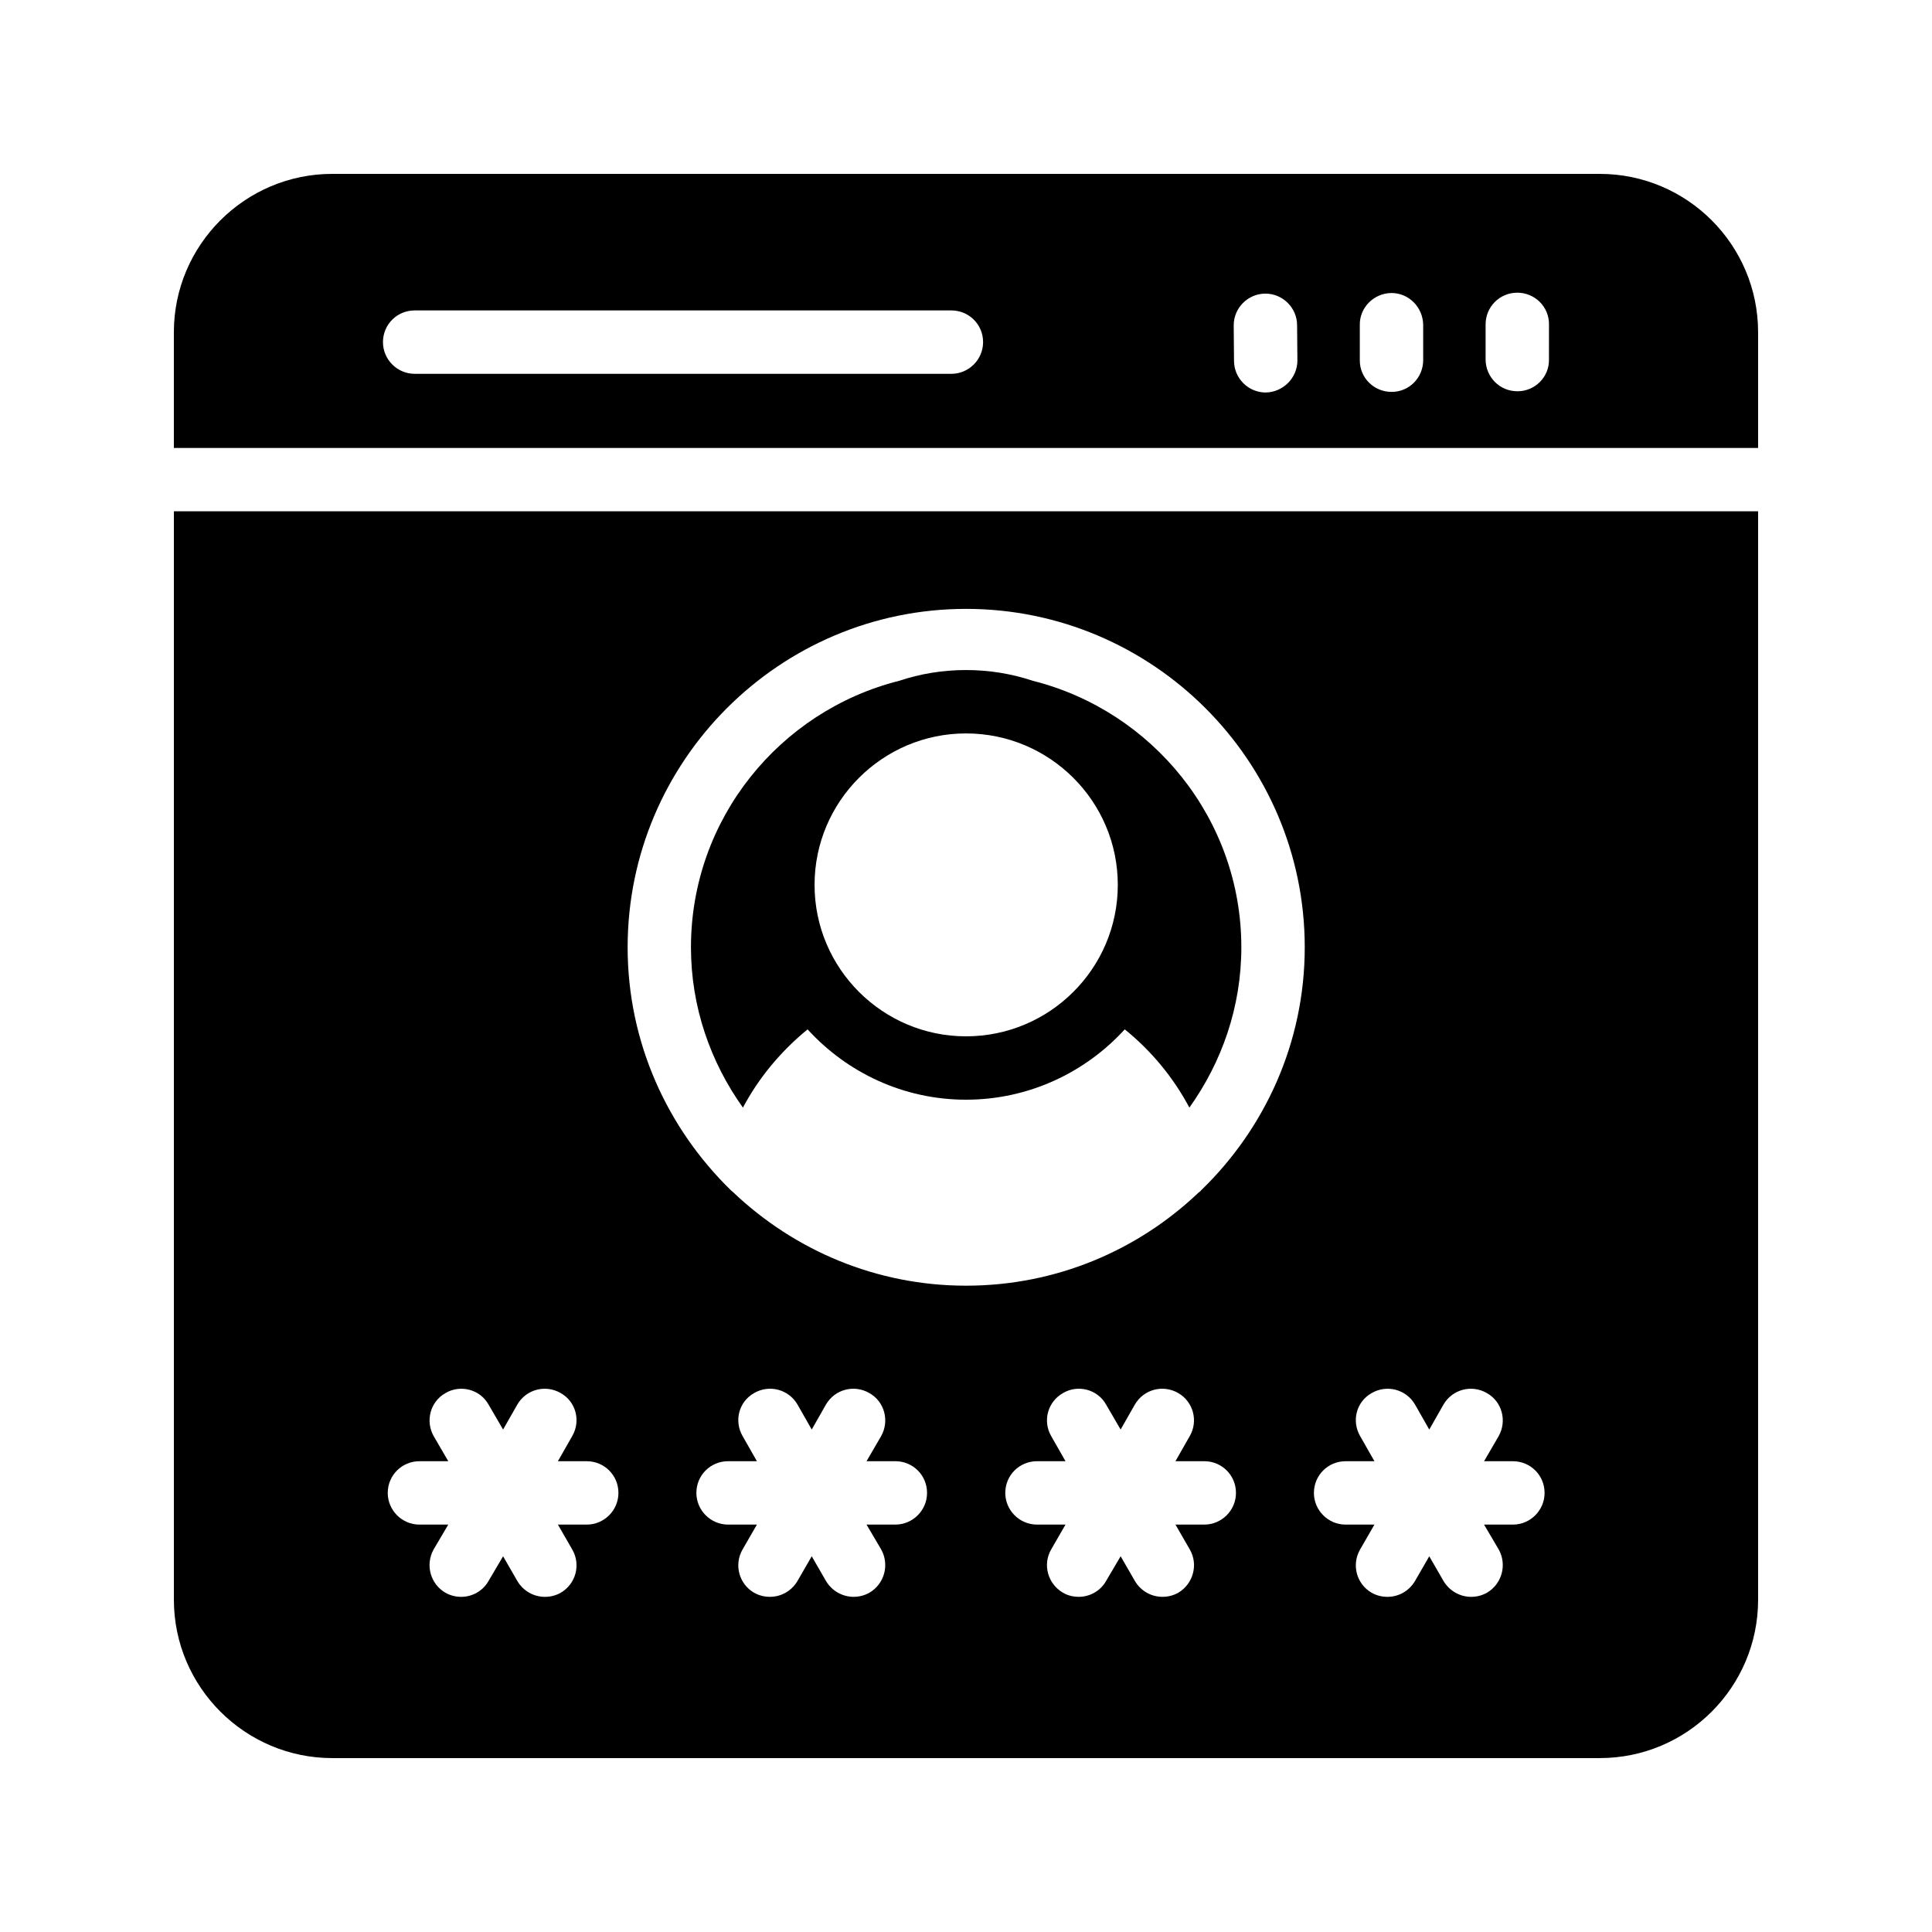
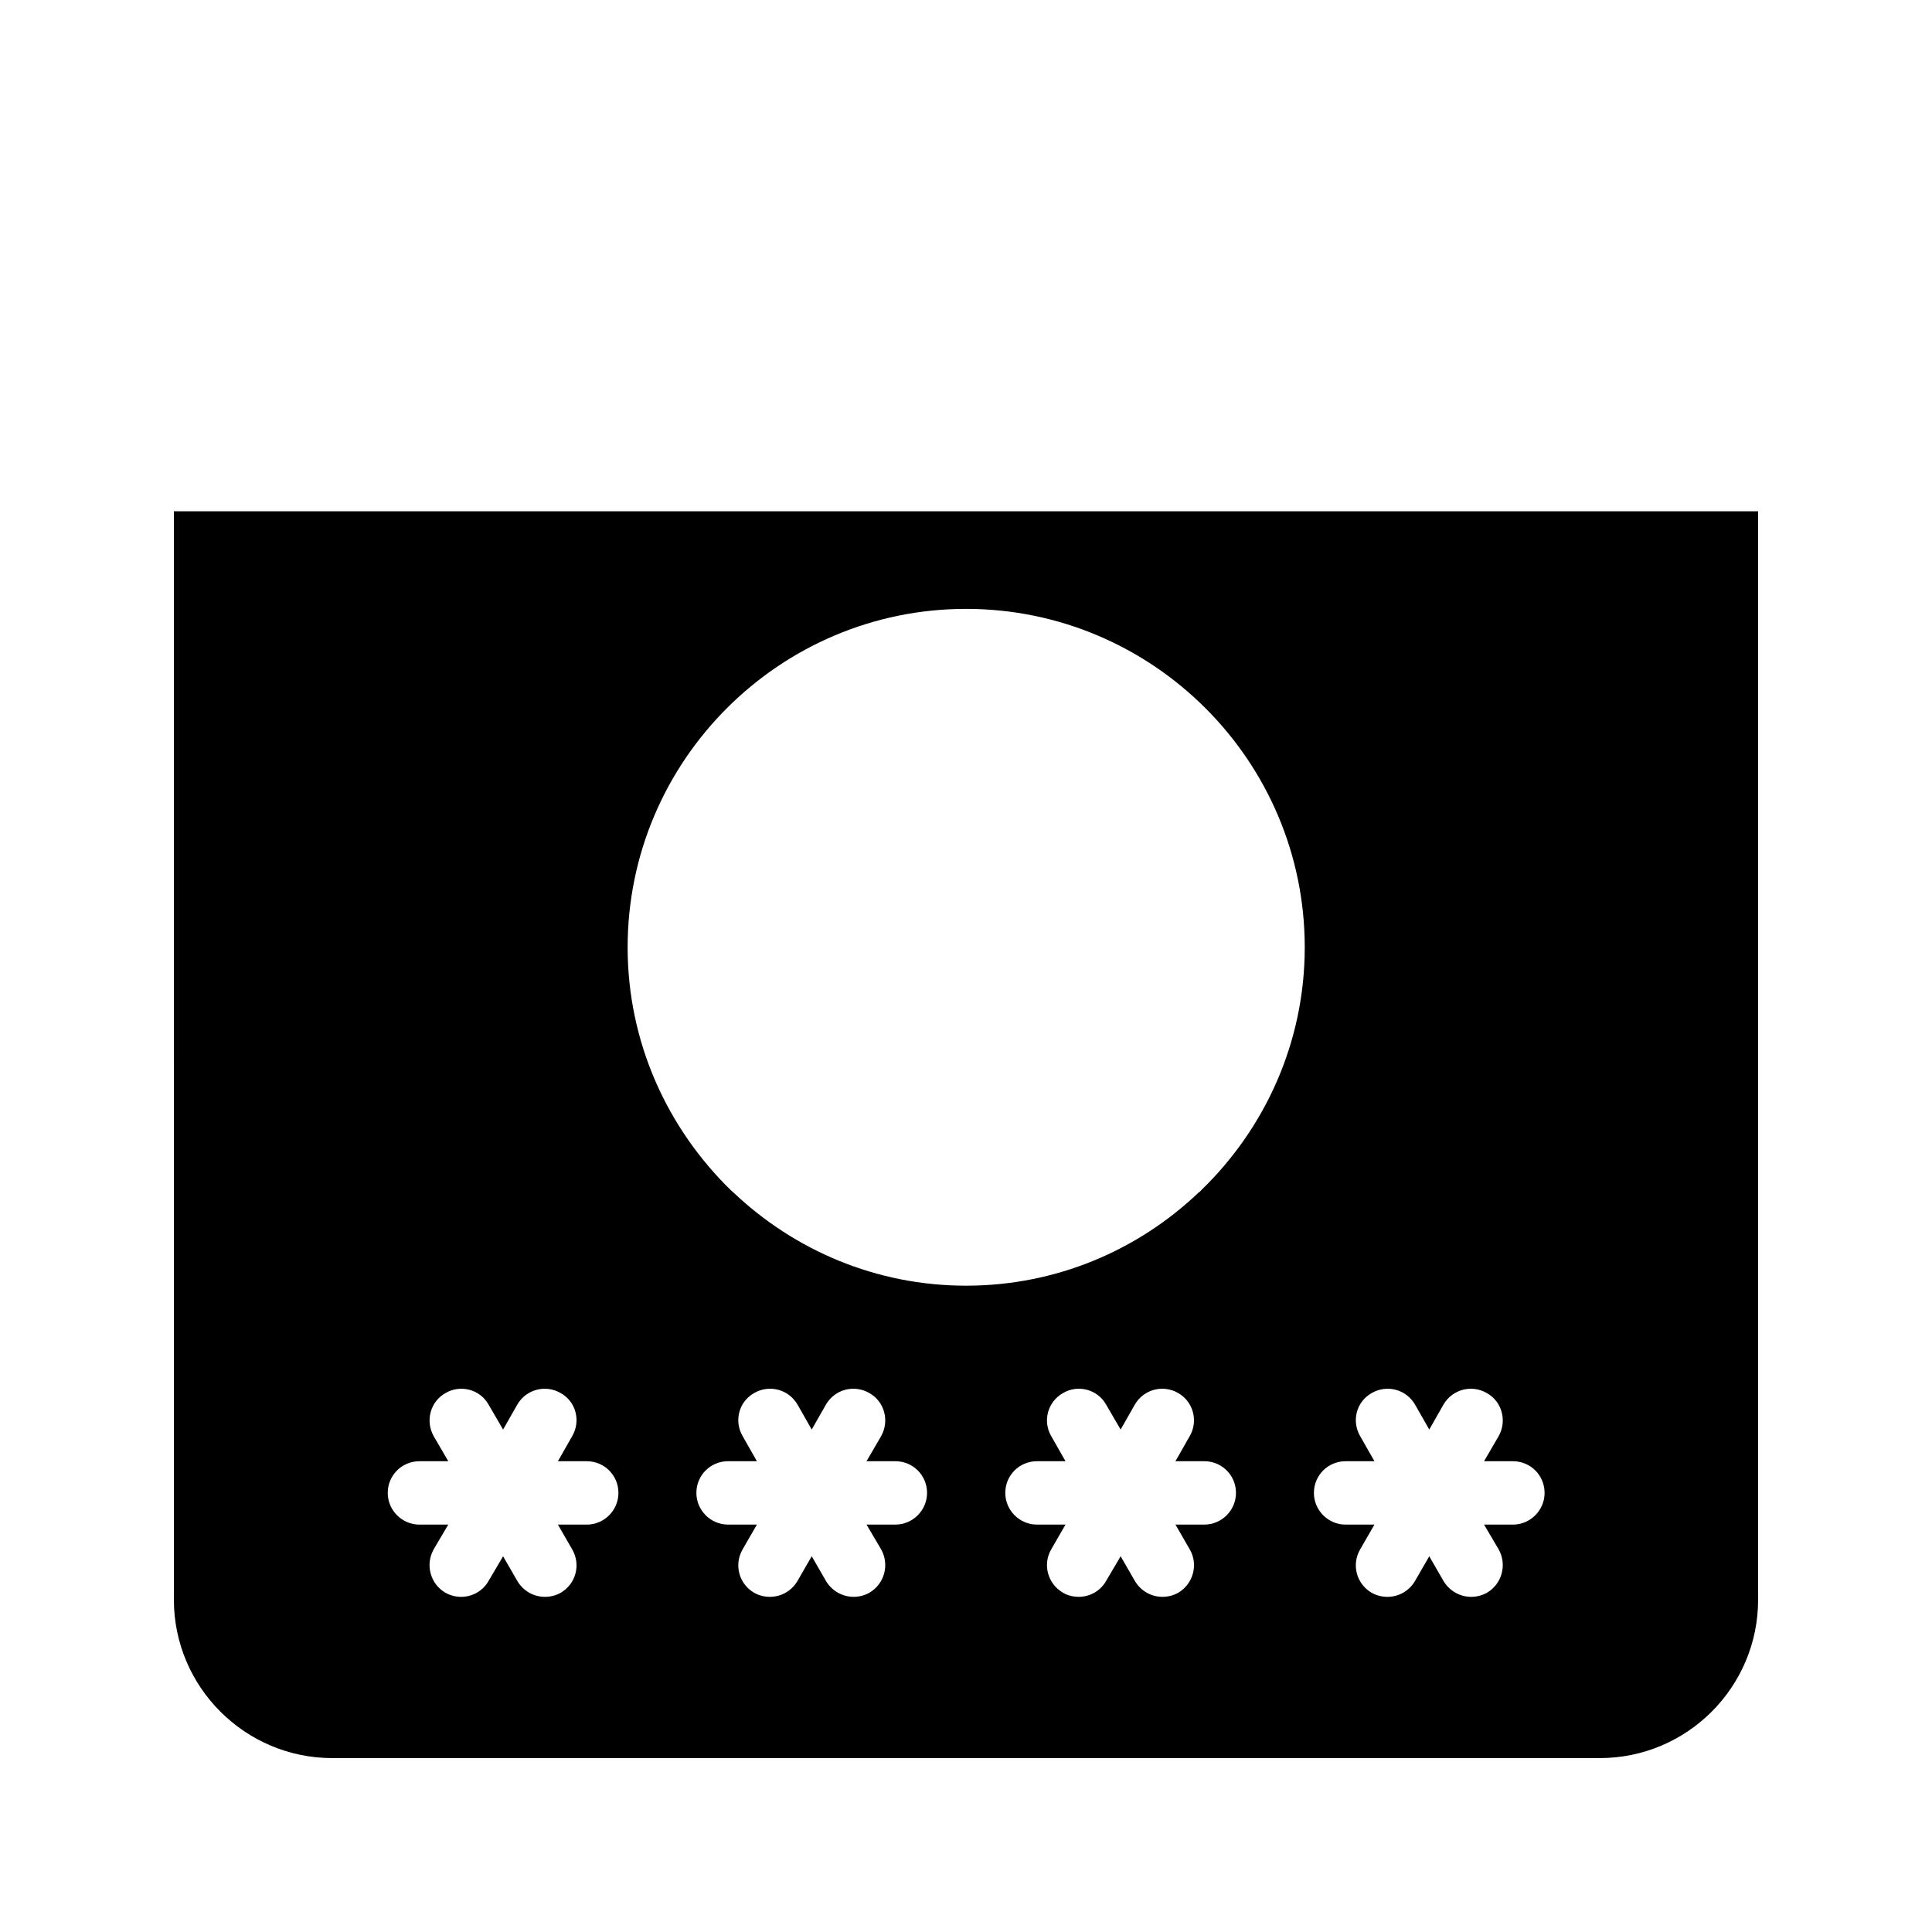
<svg xmlns="http://www.w3.org/2000/svg" fill="#000000" width="800px" height="800px" version="1.1" viewBox="144 144 512 512">
  <g>
-     <path d="m567.93 190.08h-335.87c-23.09 0-41.984 18.809-41.984 41.984v30.648h419.84v-30.648c0-23.176-18.809-41.984-41.984-41.984zm-171.8 52.984h-142.24c-4.617 0-8.398-3.777-8.398-8.398 0-4.703 3.777-8.398 8.398-8.398h142.24c4.617 0 8.398 3.695 8.398 8.398-0.004 4.621-3.781 8.398-8.398 8.398zm83.297 4.953c-4.617 0-8.398-3.777-8.398-8.398l-0.082-9.406c0-4.617 3.777-8.398 8.398-8.398 4.617 0 8.398 3.777 8.398 8.398l0.082 9.32c-0.004 4.621-3.781 8.402-8.398 8.484zm41.73-8.562c0 4.617-3.695 8.398-8.312 8.398h-0.082c-4.617 0-8.398-3.695-8.398-8.312v-9.41c-0.082-4.617 3.695-8.398 8.312-8.48h0.082c4.617 0 8.312 3.777 8.398 8.398zm33.336-0.168c0.082 4.617-3.695 8.398-8.312 8.398h-0.082c-4.617 0-8.312-3.695-8.398-8.312v-9.41c0-4.617 3.695-8.398 8.398-8.398 4.617 0 8.398 3.695 8.398 8.312z" />
    <path d="m190.08 567.93c0 23.176 18.895 41.984 41.984 41.984h335.87c23.176 0 41.984-18.809 41.984-41.984v-288.43h-419.84zm191.2-19.898h-7.641l3.863 6.551c2.266 4.031 0.922 9.152-3.106 11.504-1.344 0.754-2.769 1.09-4.199 1.09-2.856 0-5.711-1.512-7.305-4.199l-3.777-6.551-3.777 6.551c-1.594 2.688-4.367 4.199-7.305 4.199-1.426 0-2.856-0.336-4.199-1.09-4.031-2.352-5.375-7.473-3.023-11.504l3.777-6.551h-7.641c-4.617 0-8.398-3.777-8.398-8.398 0-4.703 3.777-8.398 8.398-8.398h7.641l-3.777-6.633c-2.352-4.031-1.008-9.152 3.023-11.418 4.031-2.352 9.152-1.008 11.504 3.023l3.777 6.633 3.777-6.633c2.352-4.031 7.473-5.375 11.504-3.023 4.031 2.266 5.375 7.391 3.106 11.418l-3.863 6.633h7.641c4.617 0 8.398 3.695 8.398 8.398 0 4.621-3.781 8.398-8.398 8.398zm81.871 0h-7.641l3.777 6.551c2.352 4.031 0.922 9.152-3.023 11.504-1.344 0.754-2.769 1.09-4.199 1.09-2.938 0-5.711-1.512-7.305-4.199l-3.777-6.551-3.863 6.551c-1.512 2.688-4.367 4.199-7.223 4.199-1.426 0-2.938-0.336-4.199-1.09-4.031-2.352-5.457-7.473-3.106-11.504l3.777-6.551h-7.559c-4.617 0-8.398-3.777-8.398-8.398 0-4.703 3.777-8.398 8.398-8.398h7.559l-3.777-6.633c-2.352-4.031-0.922-9.152 3.106-11.418 3.945-2.352 9.152-1.008 11.418 3.023l3.863 6.633 3.777-6.633c2.352-4.031 7.473-5.375 11.504-3.023 3.945 2.266 5.375 7.391 3.023 11.418l-3.777 6.633h7.641c4.617 0 8.398 3.695 8.398 8.398 0 4.621-3.777 8.398-8.395 8.398zm37.449-16.793h7.641l-3.777-6.633c-2.352-4.031-1.008-9.152 3.023-11.418 4.031-2.352 9.152-1.008 11.504 3.023l3.777 6.633 3.777-6.633c2.352-4.031 7.473-5.375 11.504-3.023 4.031 2.266 5.375 7.391 3.106 11.418l-3.863 6.633h7.641c4.617 0 8.398 3.695 8.398 8.398 0 4.617-3.777 8.398-8.398 8.398h-7.641l3.863 6.551c2.266 4.031 0.922 9.152-3.106 11.504-1.344 0.754-2.769 1.09-4.199 1.09-2.856 0-5.711-1.512-7.305-4.199l-3.777-6.551-3.777 6.551c-1.594 2.688-4.367 4.199-7.305 4.199-1.426 0-2.856-0.336-4.199-1.09-4.031-2.352-5.375-7.473-3.023-11.504l3.777-6.551h-7.641c-4.617 0-8.398-3.777-8.398-8.398 0-4.707 3.777-8.398 8.398-8.398zm-100.59-225.88c49.457 0 89.762 40.223 89.762 89.68 0 25.273-10.578 48.031-27.375 64.32-0.25 0.25-0.418 0.504-0.754 0.672-16.039 15.281-37.703 24.688-61.633 24.688-23.848 0-45.512-9.406-61.633-24.688-0.25-0.168-0.418-0.418-0.672-0.586-16.793-16.375-27.375-39.129-27.375-64.402 0-49.465 40.305-89.684 89.68-89.684zm-144.85 225.88h7.641l-3.863-6.633c-2.266-4.031-0.922-9.152 3.106-11.418 3.945-2.352 9.152-1.008 11.418 3.023l3.863 6.633 3.777-6.633c2.352-4.031 7.473-5.375 11.504-3.023 4.031 2.266 5.375 7.391 3.023 11.418l-3.777 6.633h7.641c4.617 0 8.398 3.695 8.398 8.398 0 4.617-3.777 8.398-8.398 8.398h-7.641l3.777 6.551c2.352 4.031 1.008 9.152-3.023 11.504-1.344 0.754-2.769 1.09-4.199 1.09-2.938 0-5.711-1.512-7.305-4.199l-3.777-6.551-3.863 6.551c-1.512 2.688-4.367 4.199-7.223 4.199-1.426 0-2.856-0.336-4.199-1.09-4.031-2.352-5.375-7.473-3.106-11.504l3.863-6.551h-7.641c-4.617 0-8.398-3.777-8.398-8.398 0.008-4.707 3.785-8.398 8.402-8.398z" />
-     <path d="m358.02 416.79c10.41 11.418 25.359 18.641 41.984 18.641s31.656-7.223 42.066-18.641c6.969 5.625 12.848 12.68 17.129 20.738 8.566-12.008 13.77-26.617 13.77-42.488 0-34.008-23.594-62.641-55.25-70.617-5.543-1.848-11.504-2.856-17.719-2.856s-12.176 1.008-17.719 2.856c-31.656 7.977-55.168 36.609-55.168 70.617 0 15.871 5.207 30.48 13.77 42.488 4.289-8.059 10.168-15.027 17.137-20.738zm41.984-78.426c22.168 0 40.223 17.969 40.223 40.137 0 22.168-18.055 40.137-40.223 40.137-22.082 0-40.137-17.969-40.137-40.137 0-22.168 18.051-40.137 40.137-40.137z" />
  </g>
</svg>